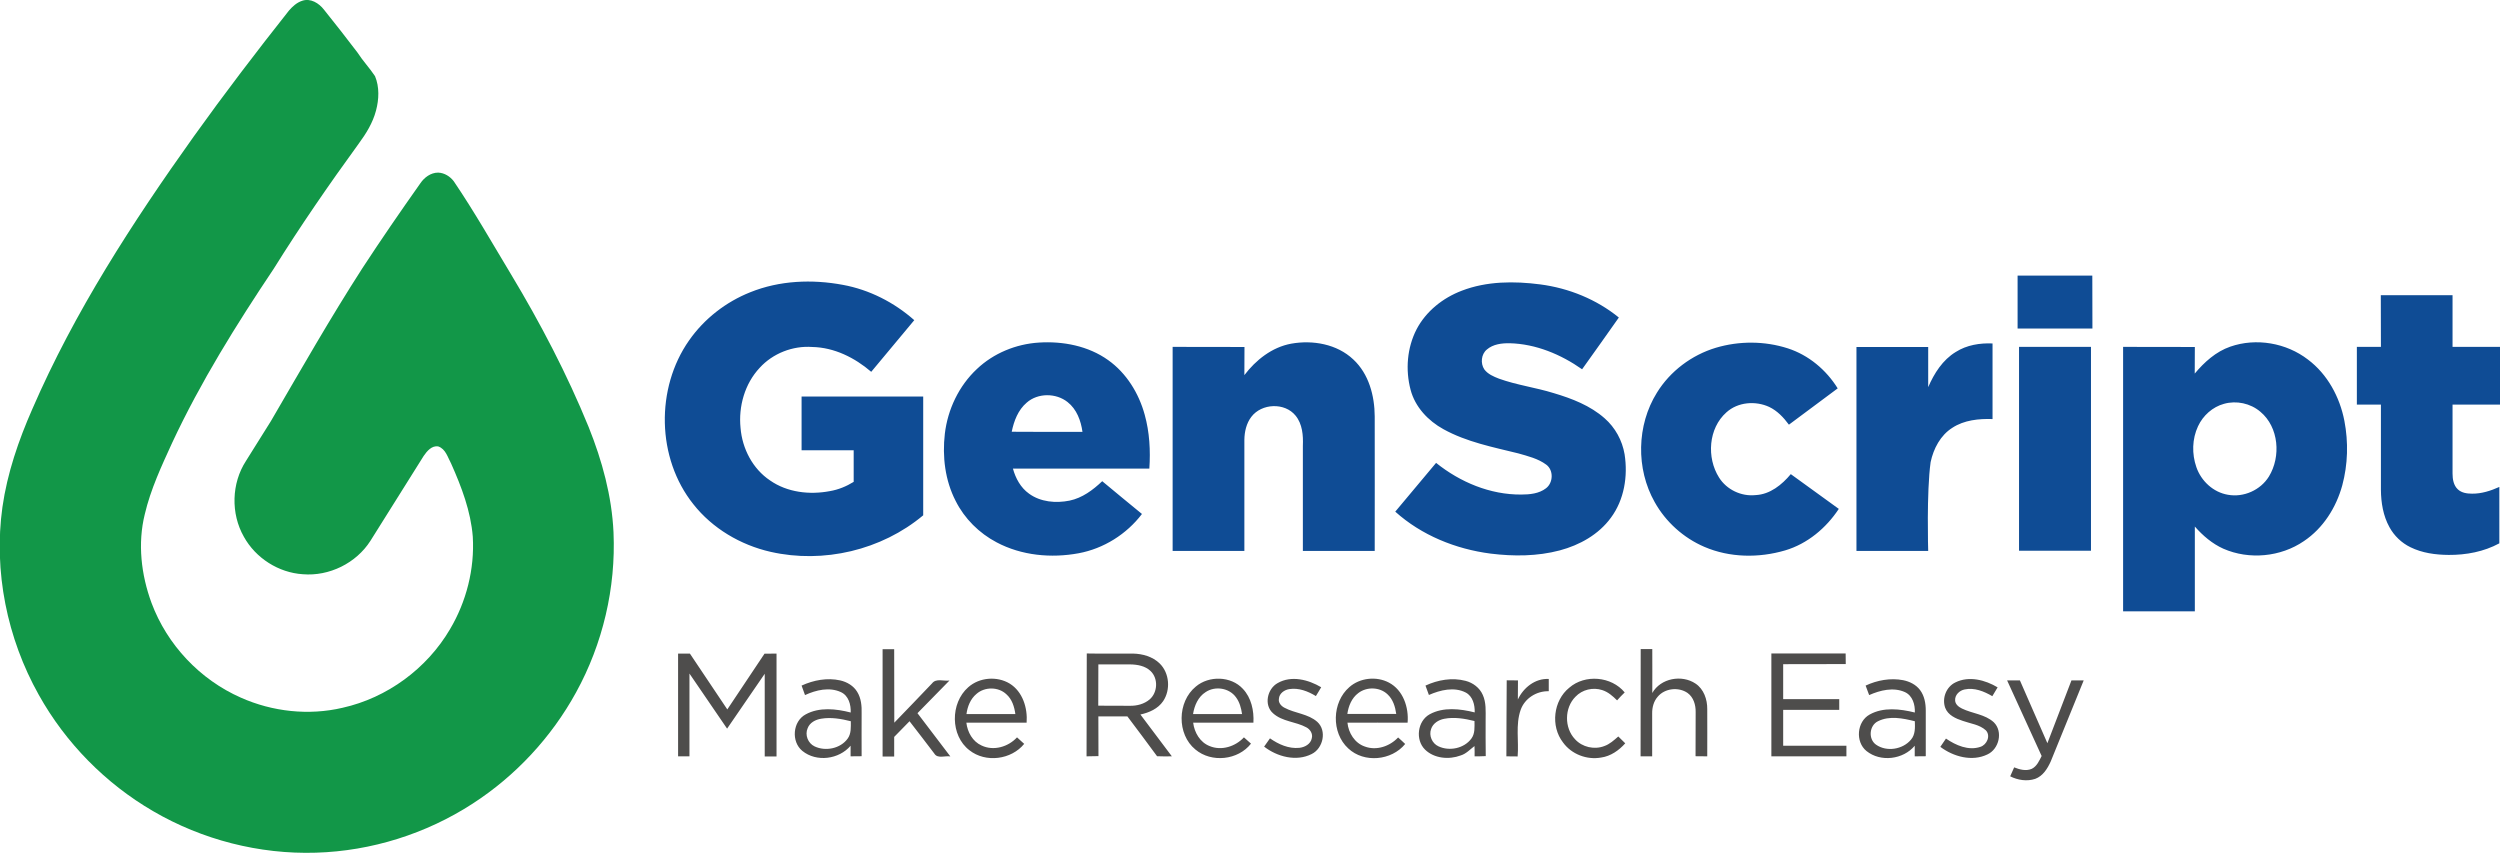
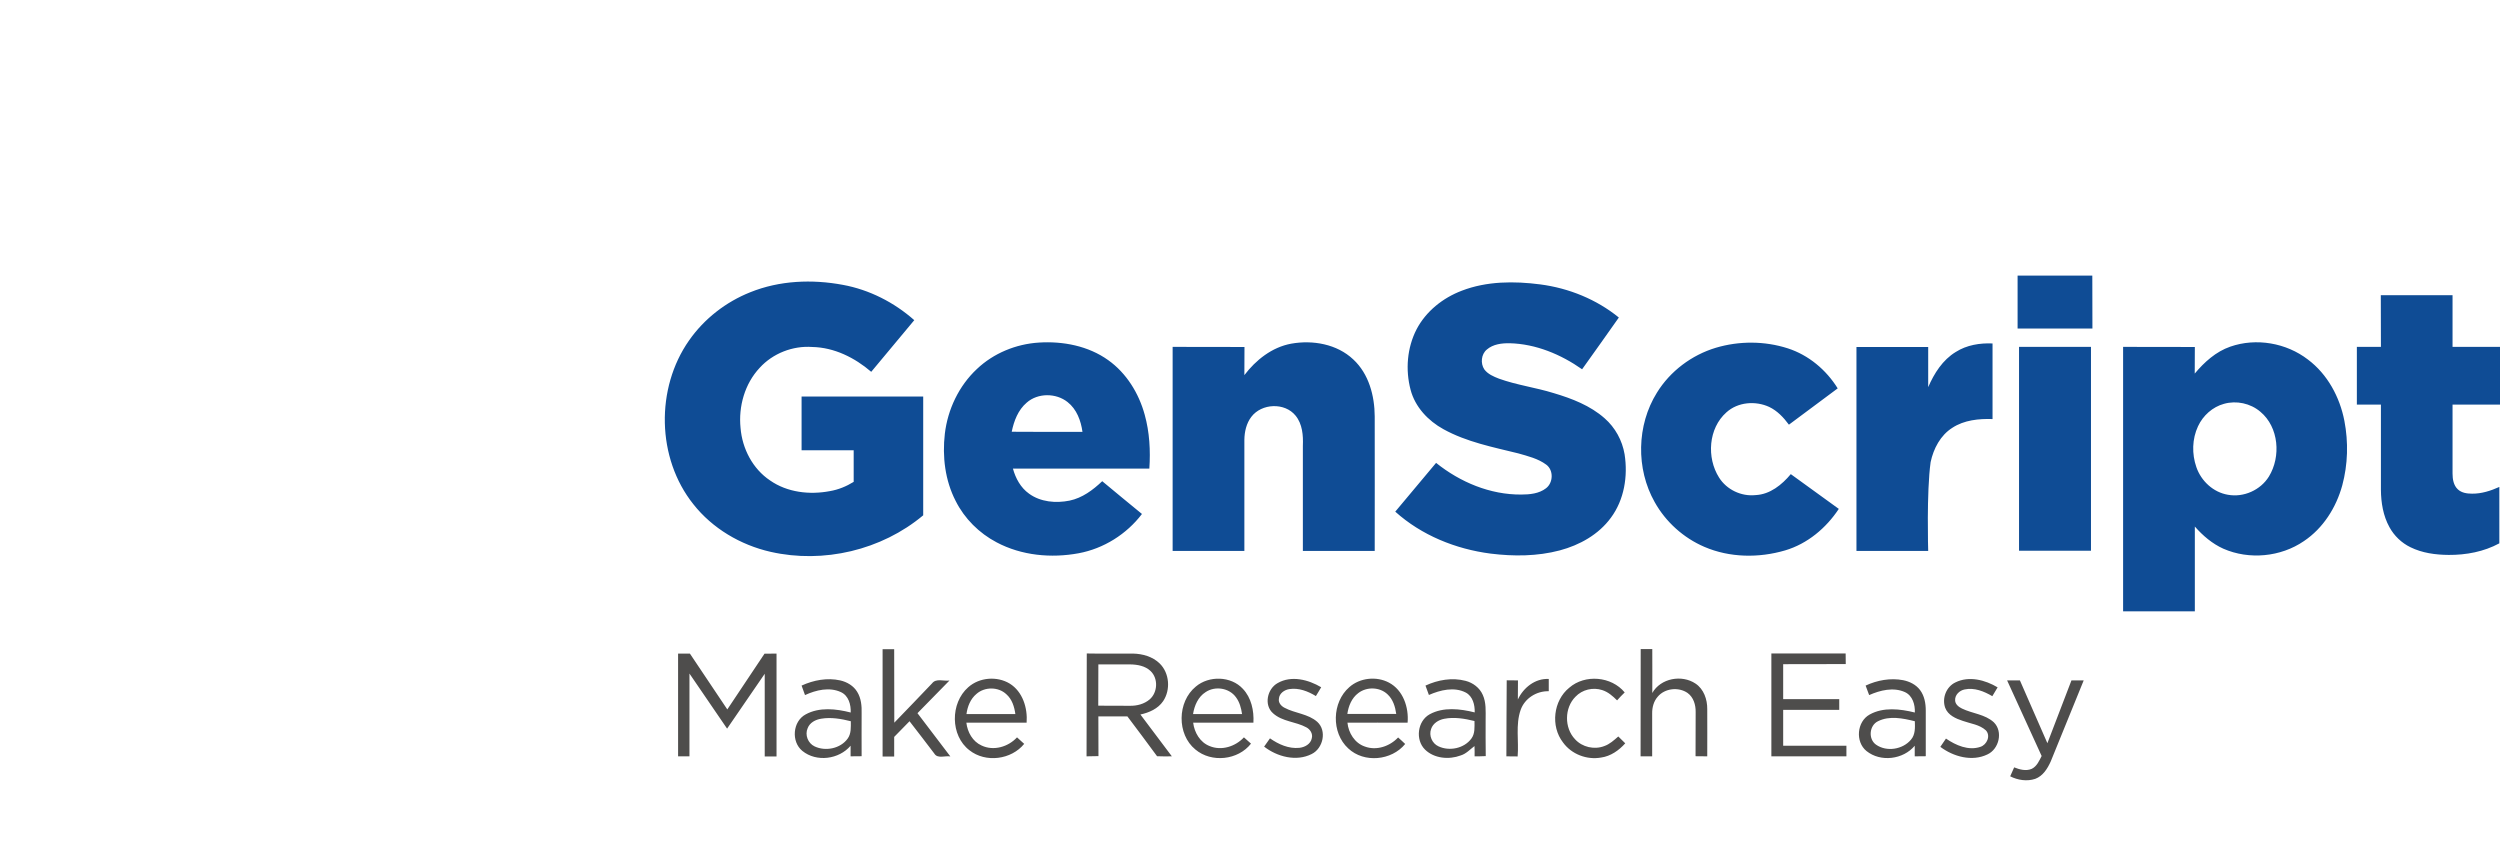
<svg xmlns="http://www.w3.org/2000/svg" version="1.1" id="Layer_1" x="0px" y="0px" viewBox="0 0 2265.2 772.8" style="enable-background:new 0 0 2265.2 772.8;" xml:space="preserve">
  <style type="text/css">
	.st0{fill:#129748;}
	.st1{fill:#0F4C95;}
	.st2{fill:#4E4D4C;}
</style>
-   <path class="st0" d="M273.8,0.7c7.6-2.6,15.2,2.2,19.7,8c10.3,12.9,20.5,25.8,30.4,38.9c4.8,7.5,11,14,15.9,21.4  c4.1,9.8,3.6,21.1,0.9,31.2c-2.9,11.1-9,20.9-15.7,30c-26.9,37-52.9,74.7-77.1,113.5c-33.8,50.5-66.1,102.3-91.9,157.5  c-9.6,21-19.5,42.1-24.8,64.7c-6.6,26.6-3.3,54.9,6.1,80.4c14.1,37.9,43.9,69.5,80.9,85.8c28.7,12.8,61.6,16.4,92.2,9.2  c40.4-9,76.4-35.5,97.3-71.1c14.9-25.1,22.4-54.6,20.7-83.8c-1.8-23.2-10.2-45.2-19.6-66.3c-3.1-5.6-4.9-13.3-11.7-15.6  c-5.8-1-10.2,4.2-13.2,8.6c-16.1,25.6-32.1,51.3-48.3,77c-12.9,20.2-37.3,32.2-61.2,30.2c-22-1.4-42.7-14.6-53.4-33.9  c-12-21-11.3-48.5,1.9-68.8c7.5-12,15.1-24.1,22.6-36.1c27.1-46.5,53.7-93.2,82.8-138.4c17-26,34.6-51.6,52.5-76.9  c3.6-5.4,9.5-9.8,16.2-9.8c5.7,0.2,10.9,3.5,14.2,7.9c18.5,27.3,34.8,56,51.8,84.2c26.7,44.4,50.8,90.5,70.4,138.5  c12.2,30.4,21,62.6,22.5,95.4c2.2,50.2-9.7,100.9-33.9,144.9c-22.3,40.7-54.8,75.7-93.8,100.9c-42.1,27.3-91.7,42.9-141.9,44.4  c-51.4,1.6-103.1-11.7-147.5-37.6c-43.2-25.1-79.4-61.9-103.7-105.5c-28.7-51.2-41-111.8-32.9-170c4.4-30.8,14.6-60.5,27.1-88.9  c38.2-88.1,90.7-169,146.3-247c27.7-38.7,56.6-76.6,86.2-114C265,5.9,268.9,2.3,273.8,0.7" />
  <path class="st1" d="M1828.1,249.7l67.7,0l0.1,48h-67.8L1828.1,249.7z M679.8,264.8c26.5-10.7,56-11.9,83.9-6.7  c24,4.4,46.5,15.9,64.7,32l-39,46.8c-14.9-12.8-33.5-22.1-53.4-22.5c-17.7-1.3-35.8,5.8-47.7,18.9c-13.5,14.4-19.3,35-17.3,54.5  c1.5,18.7,11,37,26.7,47.5c15.6,10.9,35.8,13.2,54.2,9.7c7.7-1.3,15-4.3,21.6-8.4V408l-47.2,0v-48.7c36.7,0,73.4,0,110.2,0l0,107.6  c-37.7,31.6-90.4,44-138.3,33.1c-27.2-6.2-52.7-21.2-70-43.2c-33.2-41.6-34.3-105-3.8-148.4C638.1,288.8,657.7,273.6,679.8,264.8   M1324.5,263.4c22.6-8.7,47.5-8.8,71.2-5.7c25.8,3.4,50.8,13.5,71.1,30c-11.1,15.6-22.1,31.4-33.3,46.9  c-19.2-13.5-41.9-23-65.6-23.6c-7.2-0.1-15,0.8-20.7,5.7c-5.2,4.3-5.9,12.6-2.3,18c3.2,4.3,8.4,6.5,13.3,8.4  c16.1,5.8,33.2,8,49.6,13.1c16.5,4.9,33.1,11.3,46.1,22.8c9.6,8.4,16,20.1,18.1,32.6c3.1,19.8-0.3,41.2-12.4,57.5  c-11.1,15.2-28.3,24.8-46.3,29.6c-20.4,5.4-41.9,5.5-62.8,2.9c-31.6-4.1-62.5-16.6-86.3-38c12.3-14.7,24.7-29.5,37-44.2  c21.8,17.5,49,28.9,77.1,28.7c7.7,0,16.2-0.8,22.5-5.7c6.6-5,7-16.4,0.2-21.4c-7.4-5.5-16.6-7.7-25.3-10.2  c-23-5.7-46.8-10.3-67.8-21.9c-13.9-7.6-25.7-20.1-29.8-35.7c-4.8-18.1-3.2-38.1,5.4-54.8C1292.1,282,1307.4,269.9,1324.5,263.4   M2157.2,267.5l65,0v46.8l43,0v52.3l-43,0l0,62.5c0,5,0.9,10.7,4.8,14.3c3.4,3.2,8.3,3.9,12.9,3.9c8.6,0.1,16.9-2.6,24.7-6.1  c0,17,0,34.1,0,51.1c-14,7.6-30.1,10.6-45.9,10.5c-11.9-0.1-24-1.7-34.7-7c-8-3.9-14.7-10.3-19-18.2c-5.7-10.3-7.6-22.2-7.7-33.8  c0-25.7,0-51.5,0-77.2h-21.8v-52.3h21.8L2157.2,267.5z M885.2,334.3c15.1-14.3,35.4-22.6,56.1-23.9c21.8-1.4,44.8,3,62.8,15.9  c16.6,11.8,27.8,30.1,33.1,49.5c4.4,15.8,5.3,32.5,4.2,48.8c-41.2,0-82.4,0-123.6,0c2.4,8.8,7,17.3,14.6,22.7  c10.4,7.6,24.3,8.8,36.7,6.3c11.5-2.4,21.2-9.6,29.6-17.6c12,9.9,23.9,19.9,36,29.7c-13.9,18.3-34.7,31.4-57.4,35.6  c-24.9,4.6-51.7,2.1-74.3-9.9c-15.8-8.3-29.1-21.5-37.1-37.5c-9.6-18.6-12.2-40.2-9.8-60.9C858.7,371,868.8,349.6,885.2,334.3   M930.3,364.8c-7.8,6.6-11.6,16.6-13.6,26.4c21.4,0.2,42.7,0.1,64.1,0.1c-1.4-10.1-5.2-20.5-13.5-27  C956.9,356,940.4,355.9,930.3,364.8 M1169.9,311.4c19.5-3.5,41.5,0.3,56.3,14.3c14.1,13.1,19.3,32.9,19.4,51.6  c0.1,40.6,0,81.3,0,121.9l-65.1,0l0-95.3c0.4-9.4-0.4-19.7-6.6-27.3c-9.8-12.1-30.8-11.2-40.1,1.1c-4.5,5.9-6.2,13.5-6.3,20.8  l0,100.7l-65,0V314.3l65.1,0.1l-0.1,25.5C1137.9,326.2,1152.5,314.6,1169.9,311.4 M1554.7,315.1c21.1-6.3,44.2-6.2,65.1,0.5  c18.9,6.1,34.9,19.5,45.3,36.3c-14.7,10.9-29.5,21.9-44.2,32.9c-4.8-6.5-10.5-12.6-17.9-16.1c-12.4-5.7-28.3-4.5-38.7,4.9  c-16.4,14.5-18.1,41.1-6.7,59.1c6.9,11,20.2,17.3,33.1,15.9c13.1-0.6,23.9-9.4,31.9-19c14.5,10.5,29,21,43.5,31.5  c-11.5,17.4-28.4,31.6-48.6,37.6c-23.8,7-50.2,6.7-73.2-3.2c-18.9-8.1-35-22.6-45-40.5c-17.1-30.2-16.4-69.7,2-99.2  C1513.3,336.3,1532.8,321.7,1554.7,315.1 M2020.8,314.1c23.5-8.2,50.8-3.4,70.4,11.7c17.7,13.3,28.8,33.9,33,55.5  c3.7,19.3,3.2,39.4-1.9,58.4c-5.5,20.1-17.3,38.9-34.8,50.6c-21,14.4-49.6,17.1-72.9,6.9c-10.1-4.5-18.7-11.9-25.9-20.1l0,76.8  l-65,0V314.3l65,0.1l-0.1,24.1C1997.3,328.1,2007.8,318.6,2020.8,314.1 M2015.1,365.9c-10.3,2.8-19,10.6-23.5,20.3  c-5.4,11.5-5.7,25.1-1.5,37.1c4.3,12.5,15.3,22.8,28.6,25c14.2,2.6,29.5-4.2,37.1-16.5c11.1-18.1,9-44.8-7.7-58.7  C2039.1,365.4,2026.3,362.7,2015.1,365.9 M1772.1,318.9c9.9-6.3,21.8-8.2,33.3-7.7c0,22.8,0,45.7,0,68.5  c-12.5-0.4-25.7,0.9-36.4,7.9c-10.8,6.8-17.1,18.9-19.7,31.1c-3.8,27.3-2.2,80.5-2.2,80.5h-65l0-184.8h65l0,36.4  C1752.5,338.3,1760.2,326.1,1772.1,318.9 M1829.4,314.3h65.2V499h-65.2L1829.4,314.3z" />
  <path class="st2" d="M799.7,588.2h10.5l0.1,66.6c11.5-11.8,22.8-23.7,34.2-35.6c3.7-4.9,10.6-1.8,15.8-2.6l-29,29.6l29.8,39.2  c-4.7-0.9-11.6,2.4-14.6-2.7c-7.4-9.8-14.9-19.5-22.4-29.2l-13.9,14.2l0,17.8l-10.5,0L799.7,588.2z M1486.6,588.1c3.5,0,7,0,10.5,0  c0,13.3,0.1,26.5,0,39.8c7.6-13.4,26.7-16.9,39.2-8.5c7.5,5,10.7,14.4,10.6,23.1c0.1,14.3,0,28.5,0,42.8c-3.5,0-7.1,0-10.6-0.1  c0.1-13.4,0-26.7,0.1-40.1c0.1-6.4-1.9-13.3-7.3-17.2c-8.2-5.7-20.7-4.3-27.1,3.4c-3.6,4.1-5.1,9.7-5,15.2c0,12.9,0,25.9,0,38.8  h-10.5C1486.6,652.9,1486.5,620.5,1486.6,588.1 M614.4,592.2l10.7,0l33.9,50.6l33.7-50.5l10.9-0.1v93.2h-10.7v-74.9l-34.1,49.7  l-34.1-49.9l0,75l-10.3,0L614.4,592.2z M984.7,592.1c14,0.3,27.9,0,41.9,0.1c8.7,0.2,17.7,2.7,24.1,8.9c9,8.7,10.1,24,3.2,34.2  c-4.7,6.9-12.7,10.4-20.6,12.1c9.5,12.6,19,25.2,28.5,37.9c-4.5,0.1-8.9,0.1-13.4-0.1c-8.8-12.1-17.9-24.1-26.9-36.1  c-8.8,0.1-17.5,0-26.3,0l0.1,36l-10.8,0.2L984.7,592.1z M995.2,602l-0.1,37.4c9.6,0.1,19.2,0,28.8,0.1c6.3,0.1,12.9-1.6,17.8-5.8  c7.3-6.3,7.9-19,0.8-25.7c-4.9-4.7-12-5.9-18.5-6C1014.4,602,1004.8,602,995.2,602 M1605,592.1l67.3,0l0.1,9.6l-56.7,0.1l0,31.7  h50.8l0,9.7l-50.8,0v32.5l57.3,0v9.6l-68,0L1605,592.1z M1421.9,623.1c14.3-12.4,38.2-10.3,50.2,4.3c-2.4,2.3-4.7,4.7-6.9,7.2  c-3.9-3.9-8.1-7.6-13.4-9.3c-8.4-2.8-18.2-0.5-24.3,6c-10.1,10.1-10.2,28.2-0.4,38.5c6.5,7.2,17.5,9.7,26.5,6.2  c4.9-1.7,8.8-5.3,12.7-8.7c2.1,2.1,4.2,4.2,6.3,6.2c-5.7,6.4-13.2,11.7-21.9,12.9c-12.9,2.3-26.8-3-34.5-13.7  C1404.8,658,1407.4,634.8,1421.9,623.1 M726.3,621.2c10.9-5,23.3-7.3,35-4.7c6.2,1.4,12.1,4.9,15.4,10.4c3.6,5.8,4.2,12.8,4,19.5  c0,12.9-0.1,25.9,0,38.8c-3.4,0.1-6.7,0.1-10,0.1c0-3.2,0-6.4,0-9.6c-10.5,12.4-30.9,15.1-43.7,4.7c-10.3-8.4-8.8-26.8,3-33.1  c12.4-6.8,27.6-5.1,40.8-1.7c0.3-7.1-1.9-15.3-8.9-18.5c-10.4-4.8-22.5-1.9-32.5,2.7C728.4,626.9,727.3,624.1,726.3,621.2   M731.8,659.8c-2.7,6.1,0.3,13.7,6.3,16.5c9.9,4.7,23.4,2,29.9-7c3.4-4.6,2.9-10.5,2.9-15.8c-8.7-2.2-17.9-3.8-26.8-2.3  C739,652,733.7,654.7,731.8,659.8 M877.3,622.7c10.1-9,26.1-10.3,37.6-3.3c11.8,7.3,16.3,22.2,15.3,35.4c-18.2,0-36.4,0-54.6,0  c1,8.6,5.7,17.1,13.8,20.7c10.9,5.2,24.2,1.2,32.1-7.4c2.2,1.9,4.3,3.9,6.5,5.9c-11.7,14.4-34.9,17.4-49.6,5.8  C861,666.5,860.9,637.1,877.3,622.7 M884.7,628.8c-5.4,4.5-8.1,11.4-9,18.2c14.8,0,29.5,0,44.3,0c-0.9-6.6-3-13.4-8.1-17.9  C904.7,622.2,892.2,622.1,884.7,628.8 M1083.5,622.1c11.9-10.1,31.9-9.6,42.6,2c7.7,8.1,10.2,19.8,9.6,30.7c-18.2,0-36.4,0-54.6,0  c1.1,8.9,6.2,17.8,14.9,21.2c10.8,4.5,23.4,0.4,31.1-7.9c2.1,1.9,4.3,3.8,6.4,5.7c-11.7,15-35.8,17.6-50.4,5.3  C1066.2,665.3,1066.6,635.9,1083.5,622.1 M1092.4,627.1c-6.8,4.3-10.2,12.2-11.4,19.9c14.8,0,29.6,0,44.4,0  c-0.8-5.4-2.2-10.8-5.5-15.2C1113.8,623.3,1101,621.3,1092.4,627.1 M1157.7,618.9c12.4-7.1,27.8-3.1,39.4,3.8  c-1.5,2.7-3.2,5.3-4.8,8c-7.2-4.4-15.7-7.7-24.2-6.3c-4.4,0.7-9,3.9-9.3,8.7c-0.7,3.6,2.1,6.7,5.1,8.2c9.5,5.1,21.4,5.4,29.7,12.8  c8.8,8,5.3,24-5.1,29.1c-13.9,7.1-31.3,2.5-43.1-6.7c1.7-2.5,3.5-5,5.3-7.5c7.7,5.4,17,9.6,26.6,8.6c4.9-0.5,10.3-3.4,11.3-8.7  c1.1-4.1-1.5-8.1-5-9.9c-9.6-5.2-21.7-5.1-30.1-12.7C1145,638.9,1148.2,624.1,1157.7,618.9 M1222.6,622.6  c9.6-8.5,24.6-10.1,35.9-4.1c12.9,6.8,18.1,22.5,16.9,36.3c-18.2-0.1-36.3,0-54.5,0c0.9,9.3,6.6,18.5,15.7,21.6  c10.6,4,22.7-0.2,30.2-8.2c2.2,1.9,4.3,3.9,6.4,5.9c-12.3,15.1-37.3,17.5-51.6,4C1206.1,663.9,1206.8,636.3,1222.6,622.6   M1230.7,628c-6,4.5-8.9,11.8-9.9,18.9c14.8,0,29.5,0,44.3,0c-0.9-6.5-2.9-13.2-7.9-17.8C1250.2,622.4,1238.3,622.1,1230.7,628   M1291.6,621.2c11.2-5.2,24.2-7.5,36.3-4.3c6.7,1.7,12.8,6.3,15.6,12.7c3.2,7,2.6,14.8,2.6,22.2c0,11.1-0.1,22.2,0.1,33.3  c-3.4,0.2-6.7,0.2-10.1,0.2c0-3.1,0.1-6.2-0.1-9.3c-4,3-7.5,7-12.5,8.5c-10.6,4-24,2.8-32.3-5.3c-9-8.8-6.9-25.9,4.2-32  c12.4-6.8,27.6-5,40.8-1.7c0.2-6.8-1.7-14.6-8.1-18c-10.5-5.4-23.1-2.3-33.4,2.2C1293.6,626.9,1292.6,624.1,1291.6,621.2   M1308.5,651.3c-5.1,1-10.1,4.1-11.8,9.2c-2.2,6,0.9,13.1,6.6,15.7c9.9,4.7,23.3,2,29.9-7c3.4-4.6,2.8-10.5,2.8-15.9  C1327.1,651.1,1317.7,649.5,1308.5,651.3 M1365.2,616.4c3.4,0,6.8,0.1,10.2,0.1c0,5.8,0,11.5-0.1,17.3c5-10.7,15.7-19.3,28-18.6  c0,3.7,0,7.4,0,11.1c-11-0.3-21.8,6.4-25.5,17c-4.7,13.5-1.5,28.1-2.7,42.1c-3.4-0.1-6.8-0.1-10.2-0.1  C1365.1,662.3,1364.9,639.4,1365.2,616.4 M1690.4,621.2c10.5-4.9,22.5-7.1,34-4.9c5.9,1.2,11.6,4,15.3,8.9c4,5.3,5.2,12.1,5.2,18.6  c0,13.8,0,27.6,0,41.4c-3.3,0-6.7,0.1-10,0.1c0-3.2,0-6.4,0-9.6c-10.4,12.5-30.9,15.1-43.7,4.8c-10.3-8.3-8.8-26.7,2.9-33.1  c12.4-6.9,27.6-5.1,40.9-1.8c0.3-7.1-2-15.3-9-18.5c-10.4-4.7-22.4-1.7-32.4,2.7C1692.5,626.9,1691.5,624.1,1690.4,621.2   M1701.6,653.5c-7.9,3.8-9,16.1-1.8,21.2c9.6,6.8,24.3,4.4,31.7-4.5c4-4.6,3.7-11,3.5-16.7C1724.2,650.8,1712,648.3,1701.6,653.5   M1771.8,618.3c12.3-6.1,27-2.2,38.2,4.5c-1.6,2.7-3.2,5.3-4.8,8c-7.5-4.4-16.3-8-25.1-6.1c-4.6,0.9-8.9,4.9-8.6,9.9  c0.1,3.6,3.3,6,6.2,7.4c9.4,4.6,20.9,5.1,28.9,12.5c8.5,8.4,4.7,24.3-5.9,29.1c-13.9,6.7-30.8,2-42.6-6.9c1.7-2.5,3.4-5,5.1-7.5  c8.9,6.1,20.4,11.2,31.2,7.5c5.9-1.9,9.5-10,5-14.9c-5.7-5.3-13.9-6.1-20.9-8.6c-6.4-2.1-13.5-5.2-16-11.9  C1759.4,632.6,1763.5,622.2,1771.8,618.3 M1818.6,616.5l11.6,0l24.9,56.9l21.8-56.9h11.1c-9.9,24.5-19.9,49.1-29.9,73.5  c-2.9,6.4-7,13.1-14,15.7c-7.5,2.5-15.8,1.2-22.7-2.3c1.2-2.7,2.4-5.4,3.6-8.1c5,2,10.8,3.6,16,1.3c4.6-2.3,6.7-7.3,8.9-11.6  C1839.4,662.2,1829,639.4,1818.6,616.5" />
</svg>